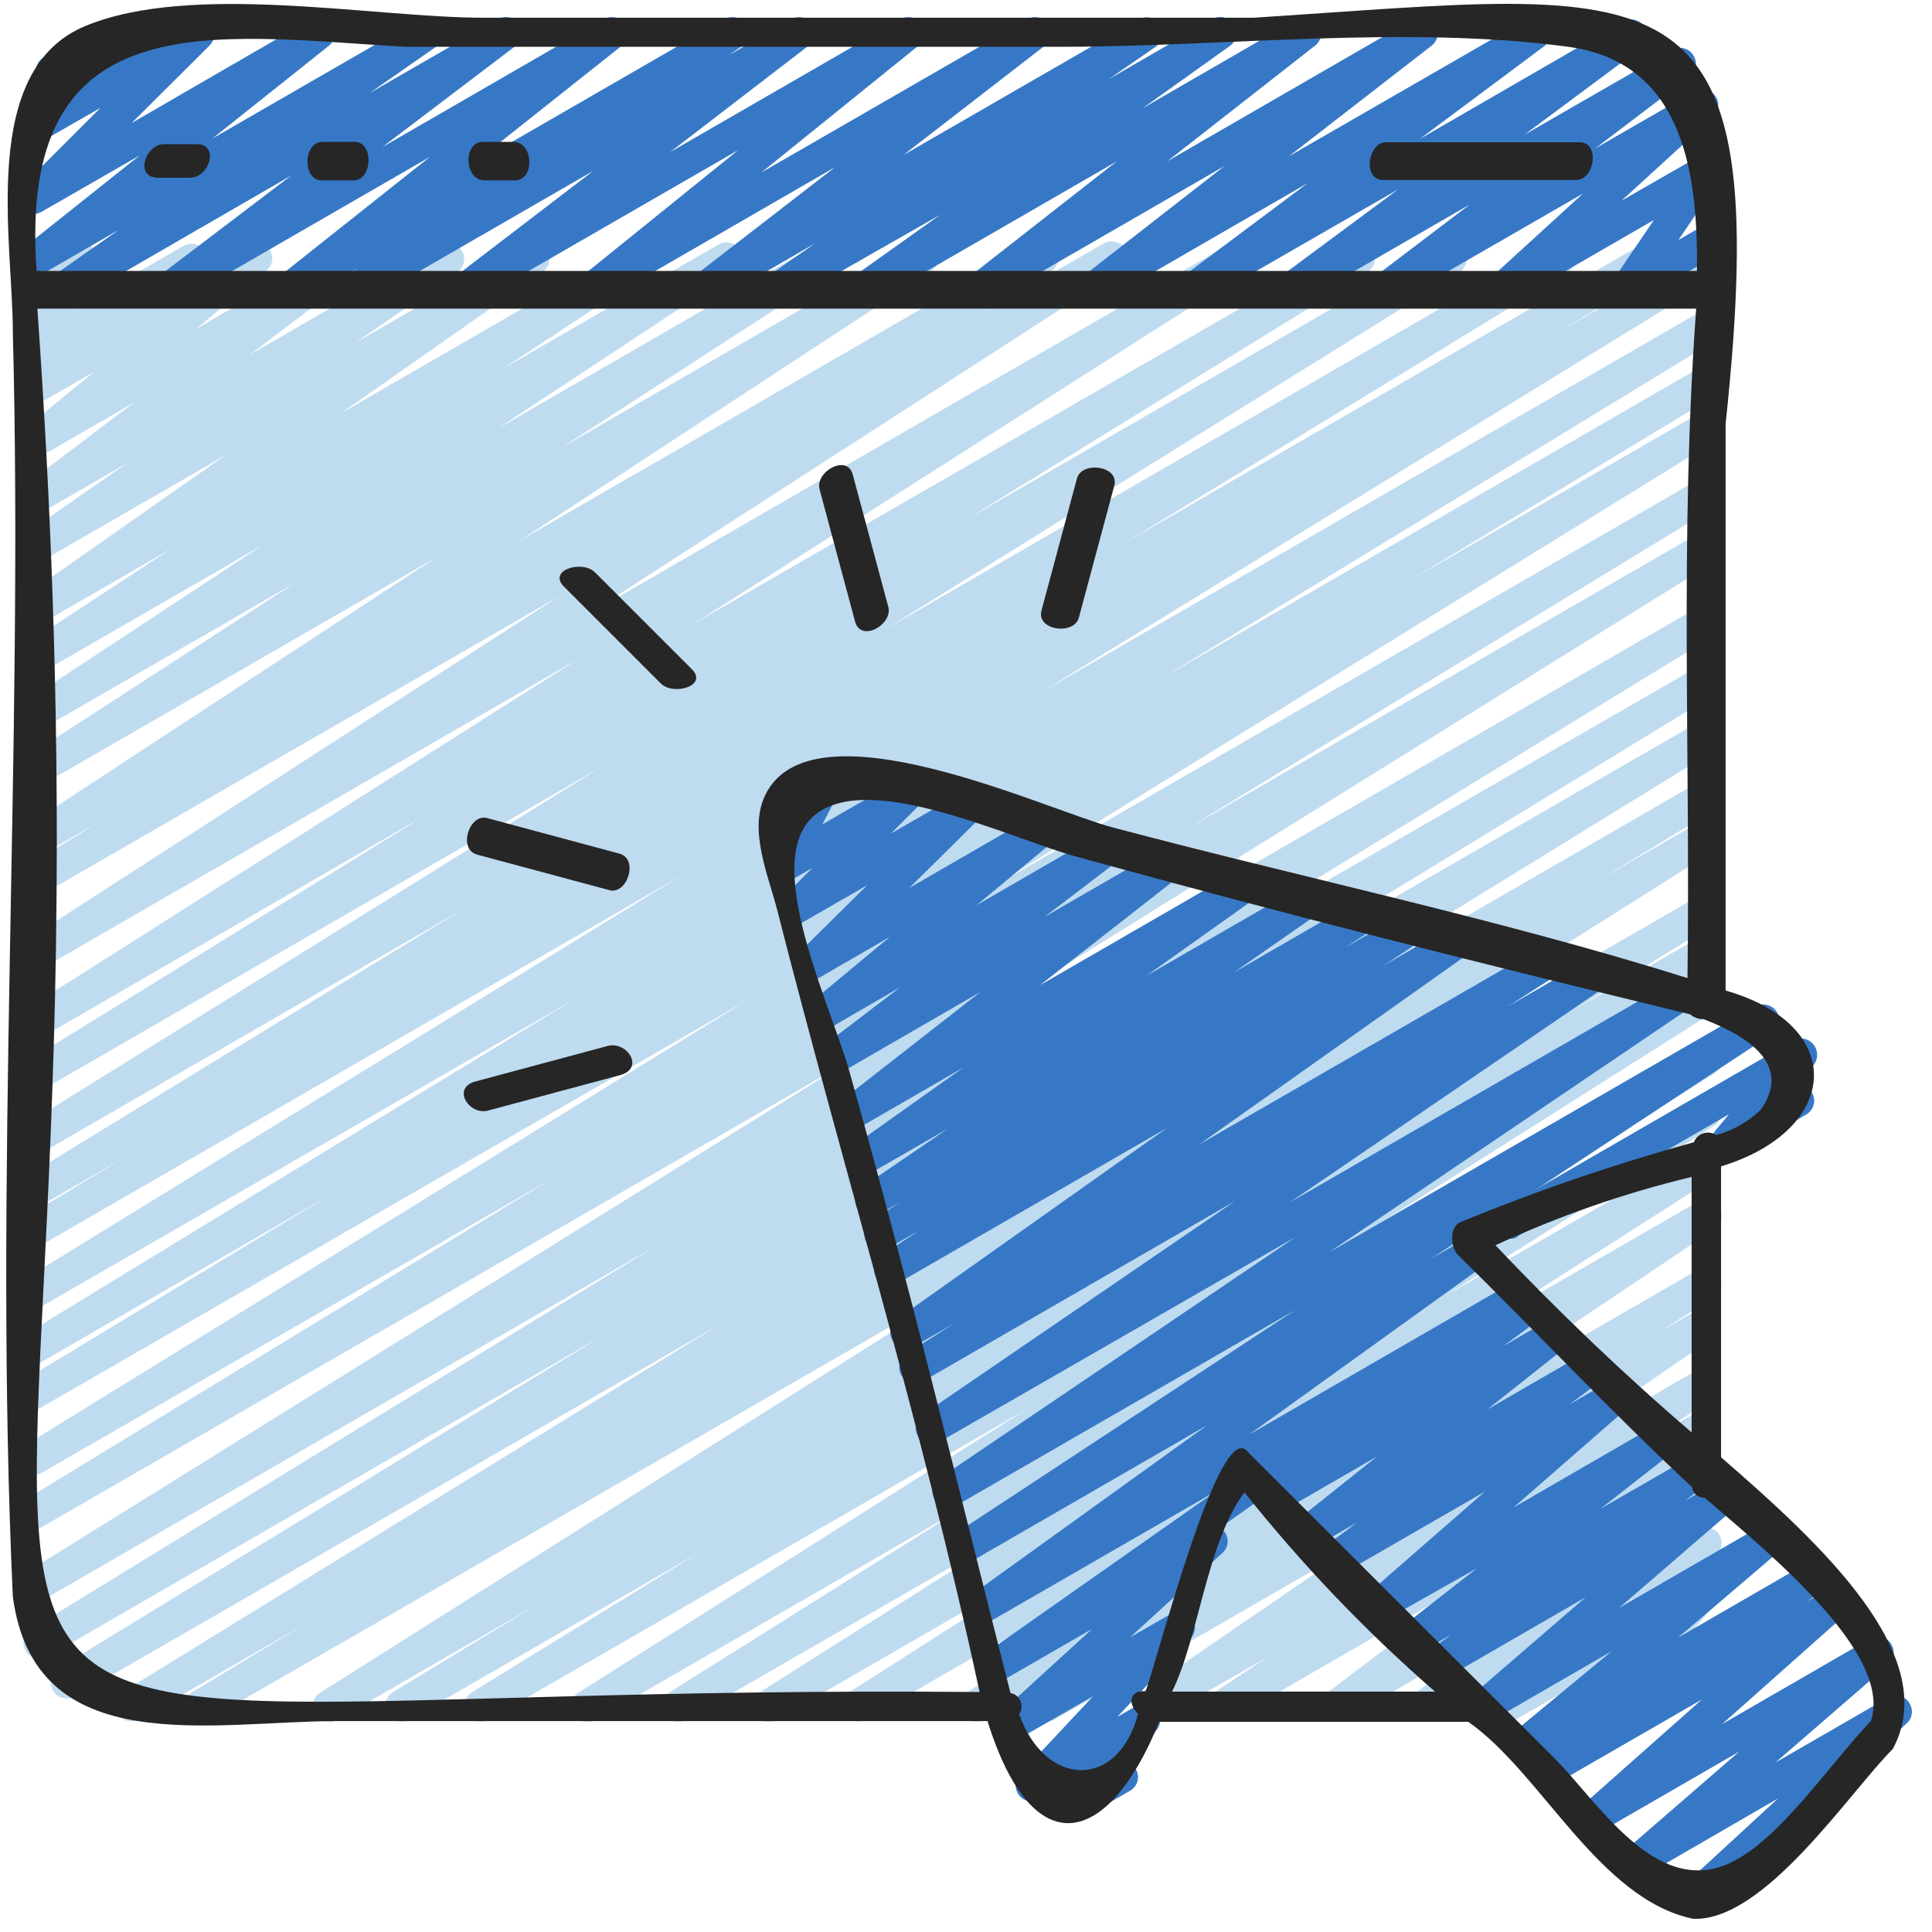
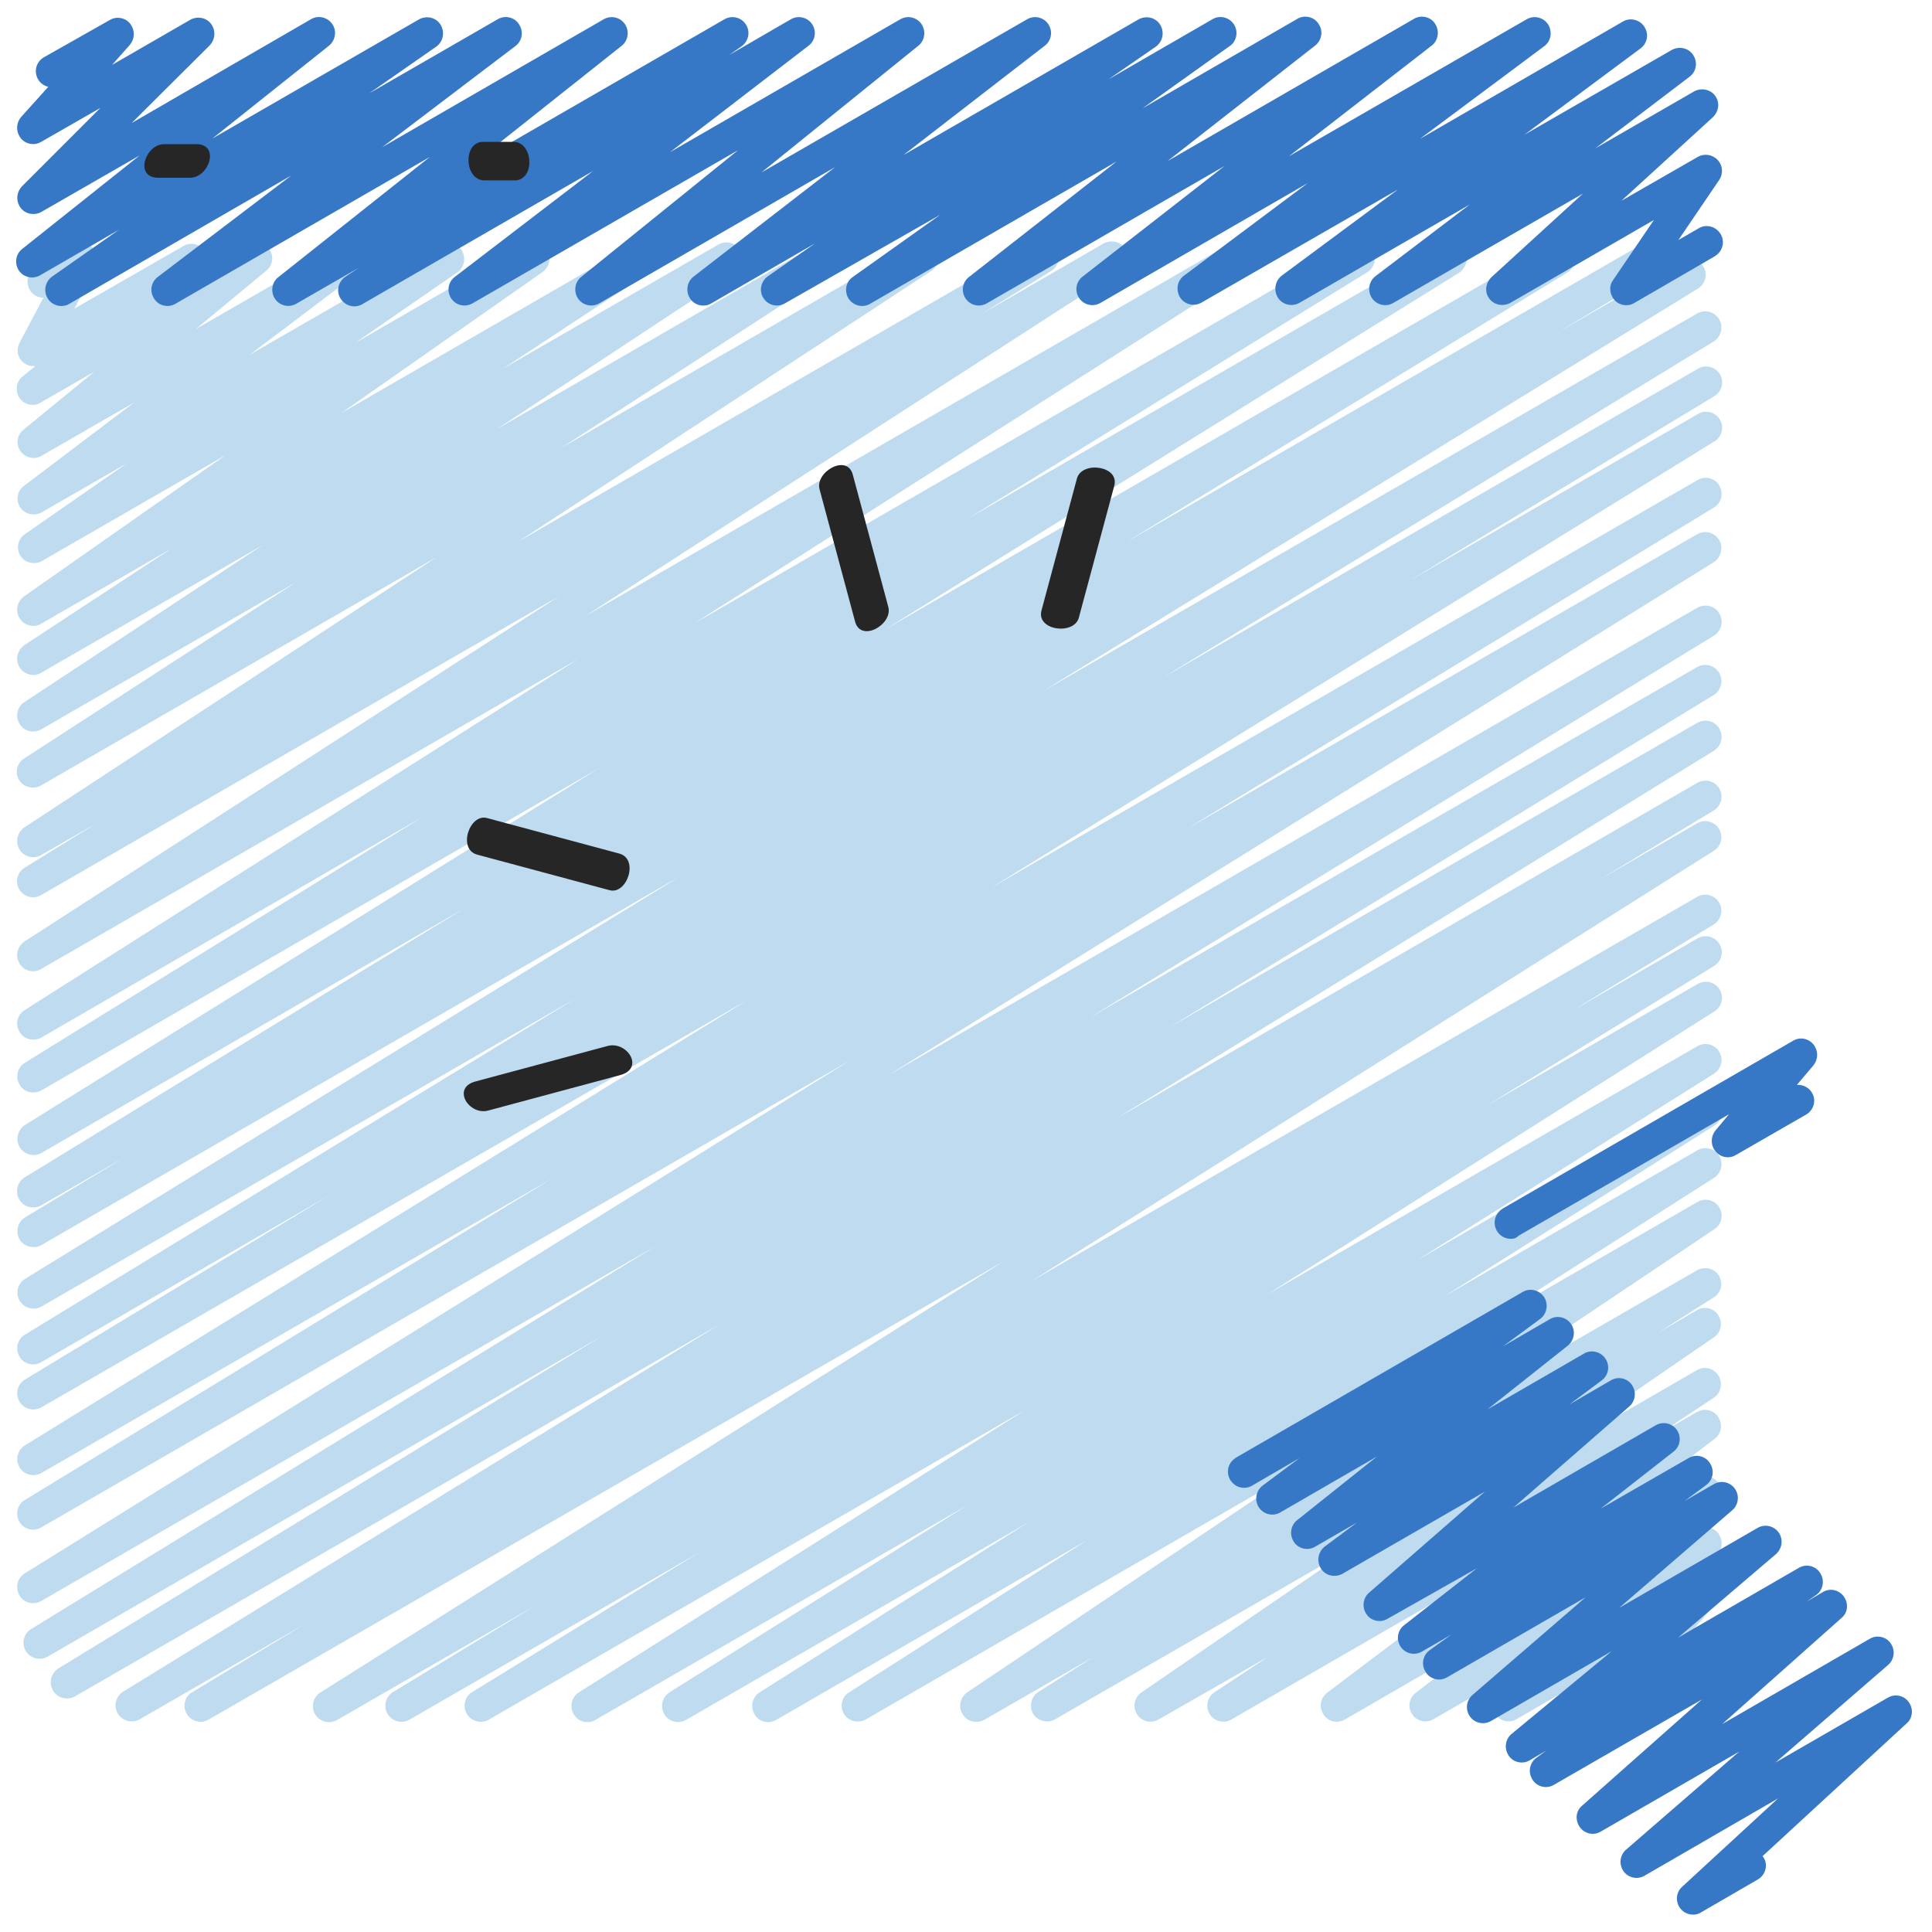
<svg xmlns="http://www.w3.org/2000/svg" version="1.1" id="icons" x="0px" y="0px" viewBox="0 0 512 512" style="enable-background:new 0 0 512 512;" xml:space="preserve">
  <style type="text/css">
	.st0{fill:#BFDBF0;}
	.st1{fill:#3778C6;}
	.st2{fill:#262626;}
</style>
  <path class="st0" d="M53.2,456.3c-2.4,0-4.3-1.9-4.3-4.3c0-1.5,0.8-2.9,2.1-3.6l30.3-18.3l-44.4,25.6c-2.1,1.1-4.7,0.3-5.8-1.8  c-1-1.9-0.4-4.3,1.4-5.5L191,350.8L19.8,449.6c-2.1,1.1-4.7,0.4-5.8-1.7c-1.1-2-0.5-4.4,1.4-5.7l144.1-88.1L12.5,439.1  c-2.1,1.1-4.7,0.3-5.8-1.8c-1-1.9-0.4-4.3,1.4-5.5l165.7-101.6L10.9,424.3c-2.1,1.2-4.7,0.4-5.8-1.6c-1.1-2-0.5-4.5,1.4-5.7  L225.3,281L10.9,404.8c-2,1.2-4.7,0.5-5.8-1.6c-1.1-2-0.5-4.5,1.5-5.7l139.9-85.3L10.9,390.4c-2.1,1.1-4.7,0.4-5.8-1.7  c-1.1-2-0.4-4.4,1.4-5.6l191.8-118.2L10.9,373c-2.1,1.1-4.7,0.4-5.8-1.7c-1.1-2-0.5-4.5,1.5-5.7l80.8-48.9L10.9,361  c-2,1.2-4.7,0.5-5.8-1.6c-1.1-2-0.5-4.5,1.5-5.7l145.8-89L10.9,346.3c-2.1,1.1-4.7,0.3-5.8-1.8c-1-1.9-0.4-4.3,1.4-5.5l174.1-107  L10.9,330c-2.1,1.1-4.7,0.3-5.8-1.7c-1-2-0.4-4.4,1.4-5.6l26.7-16.1l-22.4,12.9c-2.1,1.1-4.7,0.3-5.8-1.8c-1-1.9-0.4-4.4,1.4-5.6  l116.7-71.4L10.9,305.6c-2.1,1.1-4.7,0.3-5.8-1.8c-1-1.9-0.4-4.3,1.4-5.6l152.4-94.7l-148,85.5c-2.1,1.1-4.7,0.4-5.8-1.7  c-1.1-2-0.4-4.4,1.4-5.6l105.8-65.4L10.9,275c-2.1,1.1-4.7,0.4-5.8-1.7c-1.1-1.9-0.5-4.4,1.4-5.6l146.8-93.1L10.9,256.8  c-2,1.2-4.7,0.5-5.8-1.6c-1.1-2-0.5-4.4,1.4-5.7L148.2,158L10.9,237.2c-2,1.2-4.6,0.5-5.8-1.5c-1.2-2-0.5-4.6,1.5-5.8l18.8-11.6  l-14.5,8.3c-2,1.2-4.7,0.4-5.8-1.6c-1.1-1.9-0.5-4.4,1.3-5.7l109.4-71.7l-105,60.6c-2.1,1.1-4.7,0.4-5.8-1.6  c-1.1-1.9-0.5-4.4,1.4-5.6l71.9-46.6l-67.4,38.9c-2.1,1.2-4.7,0.4-5.8-1.6c-1.1-1.9-0.5-4.4,1.3-5.6l63.3-41.7l-58.8,33.9  c-2,1.2-4.7,0.4-5.8-1.6c-1.1-1.9-0.5-4.4,1.3-5.7l39-25.6l-34.5,19.9c-2,1.2-4.7,0.4-5.8-1.6c-1.1-1.9-0.5-4.3,1.2-5.6l53.5-37.5  l-48.9,28.2c-2.1,1-4.7,0.2-5.7-1.9c-0.9-1.8-0.4-4,1.2-5.2l27.2-18.9l-22.6,13c-2.1,1.1-4.7,0.4-5.8-1.6c-1-1.8-0.6-4.2,1.1-5.4  l29.2-22.1l-24.5,14.1c-2.1,1.2-4.7,0.4-5.8-1.6c-1-1.8-0.6-4,1-5.3l18.8-15.4l-13.9,8c-1.9,1.4-4.6,0.9-5.9-1s-0.9-4.6,1-5.9  l3.2-2.6c-2.3,0.3-4.5-1.4-4.7-3.7c-0.1-0.9,0.1-1.7,0.5-2.5l6.3-11.9c-2.4,0-4.2-2-4.2-4.3c0-1.5,0.8-2.9,2.1-3.7l10.2-5.8  c2-1.2,4.6-0.5,5.8,1.6c0.7,1.3,0.8,2.8,0.1,4.1l-5.8,11l28.9-16.6c2-1.2,4.6-0.5,5.8,1.6c1,1.8,0.6,4.1-1,5.4L51.7,73l14.1-8.2  c2.1-1.2,4.7-0.4,5.8,1.6c1,1.8,0.6,4-1,5.3L51.9,87.2l38.7-22.3c2-1.2,4.7-0.5,5.8,1.6c1.1,1.9,0.6,4.2-1.1,5.5L66.2,94l50.5-29.1  c2.1-1.1,4.7-0.4,5.8,1.7c1,1.9,0.5,4.2-1.2,5.5L94.1,90.9l45.2-26.1c2-1.2,4.7-0.4,5.8,1.6c1.1,1.9,0.5,4.3-1.2,5.6l-53.5,37.5  l77.4-44.7c2.1-1.1,4.7-0.4,5.8,1.7c1,1.9,0.5,4.3-1.3,5.5l-39,25.7l57.1-32.9c2.1-1.2,4.7-0.4,5.8,1.6c1.1,1.9,0.5,4.4-1.3,5.6  l-63.2,41.7l84.7-48.9c2-1.2,4.6-0.5,5.8,1.5c1.1,2,0.5,4.5-1.4,5.7l-71.9,46.6l93.4-54c2.1-1.2,4.7-0.4,5.8,1.6  c1.1,1.9,0.5,4.4-1.3,5.6l-109.4,71.7l136.8-79c2.1-1.2,4.7-0.4,5.8,1.6c1.1,2,0.5,4.5-1.4,5.7l-18.8,11.6l32.7-18.9  c2.1-1.1,4.7-0.4,5.8,1.6c1.1,1.9,0.5,4.4-1.4,5.6l-141.7,91.5l171.1-98.8c2.1-1.1,4.7-0.4,5.8,1.7c1,1.9,0.5,4.3-1.4,5.6L184,165.2  l174-100.4c2.1-1.2,4.7-0.4,5.8,1.6c1.1,2,0.5,4.5-1.4,5.7l-106,65.4l126-72.7c2.1-1.1,4.7-0.3,5.8,1.8c1,1.9,0.4,4.3-1.4,5.6  l-152.2,94.6L411,64.8c2.1-1.1,4.7-0.4,5.8,1.7c1.1,2,0.5,4.4-1.4,5.7l-117,71.5L435,64.8c2.1-1.1,4.7-0.4,5.8,1.7  c1.1,2,0.5,4.5-1.5,5.7l-26.8,16.1l33.2-19.2c2.1-1.1,4.7-0.4,5.8,1.7c1.1,2,0.4,4.4-1.4,5.6L276.2,183.3L449.9,83  c2.1-1.1,4.7-0.3,5.8,1.8c1,1.9,0.4,4.4-1.4,5.6l-146,89.1l141.7-81.8c2-1.2,4.6-0.5,5.8,1.5c1.2,2,0.5,4.6-1.5,5.8l0,0l-80.8,48.9  l76.5-44.2c2-1.2,4.6-0.5,5.8,1.5c1.2,2,0.5,4.6-1.5,5.8L262.6,235.3l187.3-108.1c2-1.2,4.7-0.5,5.8,1.6c1.1,2,0.5,4.5-1.5,5.7  l-139.9,85.3l135.6-78.3c2.1-1.1,4.7-0.3,5.8,1.8c1,1.9,0.4,4.3-1.4,5.6l-218.8,136L449.9,161c2.1-1.1,4.7-0.4,5.8,1.7  c1.1,2,0.5,4.4-1.4,5.7L288.6,269.8l161.3-93.1c2.1-1.1,4.7-0.3,5.8,1.8c1,1.9,0.4,4.4-1.4,5.6L310,272.2l139.9-80.7  c2.1-1.1,4.7-0.4,5.8,1.7c1.1,2,0.5,4.4-1.4,5.7l-158.6,97.6l154.2-89.1c2.1-1.1,4.7-0.4,5.8,1.7c1.1,2,0.4,4.4-1.4,5.6L424.1,233  l25.8-14.9c2.1-1.1,4.7-0.3,5.8,1.8c1,1.9,0.4,4.3-1.4,5.5L273.2,339.6l176.7-102c2.1-1.1,4.7-0.3,5.8,1.8c1,1.9,0.4,4.3-1.4,5.5  l-37.7,23l33.4-19.3c2.1-1.1,4.7-0.3,5.8,1.8c1,1.9,0.4,4.3-1.4,5.5l-60.4,37.1l56-32.3c2.1-1.1,4.7-0.4,5.8,1.7  c1.1,1.9,0.5,4.4-1.4,5.6L335.9,343l114-65.8c2.1-1.1,4.7-0.4,5.8,1.7c1.1,1.9,0.4,4.4-1.4,5.6L375.5,334l74.4-43  c2.1-1.1,4.7-0.4,5.8,1.7c1.1,1.9,0.5,4.4-1.4,5.6L383,343.4l66.9-38.6c2.1-1.1,4.7-0.4,5.8,1.7c1,1.9,0.5,4.3-1.4,5.6L391,352.5  l58.9-34c2.1-1.2,4.7-0.4,5.8,1.6c1.1,1.9,0.5,4.4-1.3,5.6l-88.6,59.4l84-48.5c2.1-1.1,4.7-0.4,5.8,1.6c1.1,2,0.5,4.4-1.4,5.6  l-14.8,9.4l10.3-6c2-1.2,4.7-0.5,5.8,1.6c1.1,1.9,0.5,4.4-1.3,5.6l-56.2,38.6l51.7-29.9c2-1.2,4.6-0.5,5.8,1.6  c1.1,2,0.5,4.5-1.3,5.7l-14.2,9.4l9.7-5.6c2-1.2,4.7-0.5,5.8,1.6c1.1,1.9,0.6,4.2-1.1,5.5L412,413.6l37.8-21.8  c2-1.2,4.7-0.5,5.8,1.6c1.1,1.9,0.6,4.2-1.1,5.5L434,414.5l15.9-9.2c2-1.2,4.7-0.5,5.8,1.6c1,1.8,0.6,4.1-1,5.4l-12.2,10l7.3-4.2  c2-1.2,4.6-0.5,5.8,1.5c0.9,1.6,0.7,3.6-0.5,4.9l-9.5,11l1.2-0.7c2-1.3,4.6-0.7,5.9,1.3c1.3,2,0.7,4.6-1.3,5.9  c-0.1,0.1-0.2,0.1-0.3,0.2l-23.2,13.4c-2,1.2-4.7,0.5-5.8-1.6c-0.9-1.6-0.7-3.5,0.5-4.9l9.5-11l-30.2,17.5c-2,1.2-4.6,0.5-5.8-1.6  c-1-1.8-0.6-4.1,1-5.4l12.2-10l-29.4,17c-2,1.2-4.6,0.5-5.8-1.5c-1.1-1.9-0.6-4.2,1.1-5.5l20.6-15.7l-39.4,22.8  c-2,1.2-4.7,0.5-5.8-1.6c-1.1-1.9-0.6-4.2,1.1-5.5l42.5-32.1l-67.9,39.2c-2,1.2-4.7,0.4-5.8-1.6c-1.1-1.9-0.5-4.4,1.3-5.6l14.2-9.4  L307,455.7c-2.1,1.2-4.7,0.4-5.8-1.6c-1.1-1.9-0.5-4.3,1.3-5.6l56.2-38.5l-79.2,45.7c-2.1,1.1-4.7,0.3-5.8-1.7  c-1-1.9-0.4-4.3,1.3-5.5l14.8-9.4l-29,16.7c-2.1,1.1-4.7,0.4-5.8-1.7c-1.1-1.9-0.5-4.3,1.3-5.6l88.6-59.5l-115.5,66.7  c-2.1,1.1-4.7,0.4-5.8-1.6c-1.1-2-0.5-4.4,1.4-5.6l63.2-40.4l-82.5,47.7c-2,1.2-4.7,0.5-5.8-1.6c-1.1-2-0.5-4.5,1.4-5.7l71.3-45.1  l-90.8,52.4c-2.1,1.2-4.7,0.4-5.8-1.6c-1.1-2-0.5-4.4,1.4-5.7l78.8-49.5l-98.4,56.8c-2,1.2-4.7,0.5-5.8-1.6c-1.1-2-0.5-4.5,1.4-5.7  l118.4-74.9l-142.4,82.2c-2.1,1.1-4.7,0.3-5.8-1.8c-1-1.9-0.4-4.3,1.4-5.5l60.5-37.2l-77.1,44.5c-2.1,1.1-4.7,0.3-5.8-1.8  c-1-1.9-0.4-4.3,1.4-5.5l37.7-22.9l-52.5,30.3c-2.1,1.1-4.7,0.3-5.8-1.8c-1-1.9-0.4-4.3,1.4-5.5l181.1-114.3L55.3,455.7  C54.6,456.1,53.9,456.3,53.2,456.3L53.2,456.3z" />
  <path class="st1" d="M16.3,81.1c-2.4,0-4.3-1.9-4.3-4.3c0-1.4,0.7-2.7,1.8-3.5l17.7-12.4L10.9,72.8c-2,1.3-4.6,0.8-5.9-1.1  c-1.3-2-0.8-4.6,1.1-5.9L37,41.2L10.9,56.2c-2.1,1.1-4.7,0.4-5.8-1.7c-0.9-1.7-0.6-3.7,0.7-5.1l20.8-20.8l-15.7,9  c-2,1.2-4.7,0.5-5.8-1.6c-0.9-1.6-0.7-3.6,0.5-5l7.2-8c-2.3-0.5-3.7-2.8-3.2-5.1c0.3-1.2,1-2.1,2-2.7L29.1,5.3  c2-1.2,4.7-0.5,5.8,1.6c0.9,1.6,0.7,3.6-0.5,5l-4.7,5.3l20.8-12c2.1-1.1,4.7-0.4,5.8,1.7c0.9,1.7,0.6,3.7-0.7,5.1L34.9,32.6  L82.4,5.1c2-1.2,4.6-0.5,5.8,1.5c1.1,1.8,0.6,4.2-1,5.5L56.3,36.7l54.8-31.6c2.1-1.1,4.7-0.4,5.8,1.7c1,1.9,0.5,4.2-1.2,5.5  L97.9,24.7l34-19.6c2-1.2,4.7-0.5,5.8,1.6c1.1,1.9,0.6,4.2-1.1,5.5L101.3,39L160,5.1c2.1-1.2,4.7-0.4,5.8,1.6c1,1.8,0.6,4.1-1,5.4  L124.6,44L192,5.1c2.1-1.2,4.7-0.4,5.8,1.6c1.1,1.9,0.5,4.3-1.3,5.6l-3.3,2.3l16.4-9.5c2.1-1.2,4.7-0.4,5.8,1.6  c1,1.8,0.6,4.1-1.1,5.4l-36.7,28.2l61-35.2c2.1-1.2,4.7-0.4,5.8,1.6c1,1.8,0.6,4.1-1,5.4l-41.6,33.6l70.4-40.6  c2.1-1.2,4.7-0.4,5.8,1.6c1,1.8,0.6,4.1-1.1,5.4l-37.5,29l62.4-36c2.1-1.1,4.7-0.4,5.8,1.7c1,1.9,0.5,4.2-1.2,5.5L293.8,21  l27.5-15.9c2-1.2,4.6-0.5,5.8,1.5c1.1,1.9,0.6,4.4-1.2,5.6l-23.1,16.5l41-23.7c2-1.2,4.7-0.5,5.8,1.6c1.1,1.8,0.6,4.2-1.1,5.5  l-39.1,30.6l65.3-37.7c2-1.2,4.7-0.5,5.8,1.6c1,1.8,0.6,4.2-1.1,5.5l-37.8,29.3l63-36.3c2.1-1.2,4.7-0.4,5.8,1.6  c1,1.9,0.6,4.2-1.1,5.5l-33,24.6l53.8-31.1c2-1.2,4.7-0.4,5.8,1.6c1.1,1.9,0.6,4.2-1.1,5.5l-30.8,22.9l39.1-22.5  c2.1-1.1,4.7-0.4,5.8,1.7c1,1.8,0.6,4.1-1.1,5.4l-25,19l26.2-15.1c2.1-1.1,4.7-0.4,5.8,1.6c1,1.7,0.6,3.8-0.8,5.2l-24.3,22.2  l20.2-11.6c1.7-1,3.9-0.7,5.3,0.8c1.4,1.5,1.5,3.7,0.4,5.3l-10.8,15.9l5.2-3c2-1.3,4.6-0.7,5.9,1.3c1.3,2,0.7,4.6-1.3,5.9  c-0.1,0.1-0.2,0.1-0.3,0.2l-21.2,12.3c-2,1.2-4.7,0.5-5.8-1.6c-0.8-1.4-0.8-3.2,0.2-4.5l10.8-15.9l-38.1,22  c-2.1,1.1-4.7,0.4-5.8-1.6c-1-1.7-0.6-3.8,0.8-5.2l24.3-22.2l-50.3,29c-2.1,1.2-4.7,0.4-5.8-1.6c-1-1.8-0.6-4.2,1.1-5.5l25-19  l-45.2,26.1c-2.1,1.1-4.7,0.4-5.8-1.7c-1-1.9-0.5-4.2,1.1-5.5l30.9-22.9l-52.1,30c-2.1,1.2-4.7,0.4-5.8-1.6c-1-1.9-0.6-4.2,1.1-5.5  l32.9-24.6l-55,31.8c-2.1,1.2-4.7,0.4-5.8-1.6c-1-1.8-0.6-4.1,1.1-5.4L324.5,44l-63,36.4c-2.1,1.2-4.7,0.4-5.8-1.6  c-1-1.8-0.6-4.1,1.1-5.4l39.1-30.6l-65.3,37.7c-2,1.2-4.6,0.5-5.8-1.5c-1.1-1.9-0.6-4.4,1.2-5.6l23.2-16.5L208,80.4  c-2.1,1.2-4.7,0.4-5.8-1.6c-1.1-1.9-0.5-4.3,1.3-5.6l12.5-8.7l-27.5,15.9c-2,1.2-4.7,0.5-5.8-1.6c-1-1.8-0.6-4.2,1.1-5.5l37.5-29  l-62.5,36.1c-2.1,1.2-4.7,0.4-5.8-1.6c-1-1.8-0.6-4.1,1-5.4l41.6-33.6l-70.4,40.6c-2.1,1.2-4.7,0.4-5.8-1.6c-1-1.8-0.6-4.1,1.1-5.4  l36.7-28.1l-61,35.2c-2,1.3-4.6,0.7-5.9-1.3c-1.3-2-0.7-4.6,1.3-5.9l3.4-2.3l-16.5,9.5c-2.1,1.2-4.7,0.4-5.8-1.6  c-1-1.8-0.6-4.1,1-5.4l40.2-31.9L46.5,80.5c-2,1.2-4.7,0.5-5.8-1.6c-1.1-1.9-0.6-4.2,1.1-5.5l35.4-26.9l-58.8,34  C17.8,80.9,17,81.1,16.3,81.1L16.3,81.1z" />
  <path class="st1" d="M448.7,507.4c-2.4,0-4.3-1.9-4.3-4.3c0-1.2,0.5-2.3,1.4-3.1l25.4-23.4l-35.4,20.5c-2.1,1.2-4.7,0.4-5.8-1.6  c-1-1.8-0.6-4,0.9-5.3l30-26l-36.7,21.2c-2,1.2-4.6,0.5-5.8-1.6c-1-1.8-0.7-4,0.9-5.3l31.7-28.1L411.8,473c-2,1.2-4.7,0.5-5.8-1.6  c-1.1-1.9-0.6-4.3,1.2-5.6l2.6-1.9l-4.4,2.6c-2,1.2-4.7,0.5-5.8-1.6c-1-1.8-0.6-4.1,1-5.4l26.5-21.9l-32,18.5  c-2.1,1.2-4.7,0.4-5.8-1.6c-1-1.8-0.6-4,0.9-5.3l30-25.9l-36.7,21.2c-2,1.2-4.7,0.5-5.8-1.6c-1.1-1.9-0.6-4.3,1.2-5.6l5.7-4.1  l-7.8,4.5c-2.1,1.2-4.7,0.4-5.8-1.6c-1-1.8-0.6-4.1,1.1-5.4l19.3-15.1L367.7,429c-2,1.2-4.7,0.5-5.8-1.6c-1-1.8-0.6-4,0.9-5.3  l30.7-26.8l-37.8,21.8c-2.1,1.1-4.7,0.4-5.8-1.7c-1-1.9-0.5-4.2,1.1-5.5l8.6-6.4l-11.1,6.4c-2,1.2-4.7,0.5-5.8-1.6  c-1-1.8-0.6-4.1,1-5.4l21.2-16.9l-25.6,14.8c-2,1.2-4.6,0.5-5.8-1.5c-1.1-1.9-0.6-4.3,1.1-5.6l9.8-7.3l-12.4,7.2  c-2,1.3-4.6,0.7-5.9-1.3c-1.3-2-0.7-4.6,1.3-5.9c0.1-0.1,0.2-0.1,0.3-0.2l75.8-43.8c2-1.2,4.6-0.5,5.8,1.5c1.1,1.9,0.6,4.3-1.1,5.6  l-9.9,7.3l12.4-7.2c2-1.2,4.6-0.5,5.8,1.5c1.1,1.8,0.6,4.2-1,5.5l-21.3,16.9l25.6-14.8c2-1.2,4.7-0.4,5.8,1.6  c1.1,1.9,0.6,4.2-1.1,5.5l-8.6,6.4l11-6.4c2-1.2,4.7-0.5,5.8,1.6c1,1.8,0.6,4-0.9,5.3l-30.7,26.8l37.7-21.8c2.1-1.2,4.7-0.4,5.8,1.6  c1,1.8,0.6,4.1-1.1,5.4l-19.3,15.1l23.3-13.4c2-1.2,4.7-0.5,5.8,1.6c1.1,1.9,0.6,4.3-1.2,5.6l-5.7,4.2l7.8-4.5  c2.1-1.2,4.7-0.4,5.8,1.6c1,1.8,0.6,4-0.9,5.3l-30,25.9l36.7-21.2c2.1-1.2,4.7-0.4,5.8,1.6c1,1.8,0.6,4-1,5.4L444.7,434l32-18.5  c2-1.2,4.7-0.5,5.8,1.6c1.1,1.9,0.6,4.3-1.2,5.6l-2.6,1.8l4.4-2.6c2-1.2,4.6-0.5,5.8,1.6c1,1.8,0.7,4-0.9,5.3l-31.6,28.1l39.1-22.6  c2-1.2,4.7-0.5,5.8,1.6c1,1.8,0.6,4-0.9,5.3l-29.9,25.9l29.8-17.2c2-1.2,4.7-0.5,5.8,1.6c1,1.7,0.7,3.9-0.8,5.2l-38.2,35.2  c0.1,0.1,0.2,0.3,0.3,0.4c1.2,2,0.5,4.6-1.6,5.8l-15,8.7C450.2,507.2,449.5,507.4,448.7,507.4L448.7,507.4z" />
  <path class="st1" d="M400.4,328.3c-2.4,0-4.3-1.9-4.3-4.3c0-1.5,0.8-2.9,2.1-3.7l77-44.5c2-1.2,4.6-0.5,5.8,1.6  c0.9,1.6,0.7,3.5-0.4,4.9l-4.4,5.2c1.6-0.1,3.2,0.7,4,2.1c1.2,2,0.5,4.6-1.6,5.8l-18.6,10.7c-2,1.2-4.6,0.5-5.8-1.6  c-0.9-1.6-0.7-3.5,0.4-4.9l3.6-4.3l-55.8,32.2C401.9,328.1,401.2,328.3,400.4,328.3L400.4,328.3z" />
-   <path class="st1" d="M284.5,482.7c-2.4,0-4.3-1.9-4.3-4.3c0-1,0.3-2,1-2.7l3.6-4.3l-9.3,5.4c-2,1.2-4.7,0.5-5.8-1.6  c-0.9-1.6-0.7-3.7,0.6-5l19.4-20.7L270,460.8c-2.1,1.2-4.7,0.4-5.8-1.6c-1-1.7-0.6-3.9,0.8-5.2l24.4-22.3l-23.6,13.6  c-2,1.2-4.7,0.4-5.8-1.6c-1.1-1.9-0.5-4.3,1.2-5.6l61.2-43l-60.7,35c-2,1.2-4.6,0.5-5.8-1.6c-1.1-1.9-0.6-4.3,1.2-5.6l62.8-45.2  l-62.5,36.1c-2.1,1.2-4.7,0.4-5.8-1.6c-1.1-1.9-0.5-4.4,1.3-5.6l90.3-59.4l-89.8,51.8c-2.1,1.1-4.7,0.4-5.8-1.7  c-1-1.9-0.5-4.3,1.3-5.5l94.5-64L249,382.1c-2,1.2-4.7,0.5-5.8-1.6c-1.1-1.9-0.5-4.4,1.3-5.6l82.8-56.6L244.7,366  c-2,1.2-4.6,0.5-5.8-1.5c-1.2-2-0.5-4.5,1.4-5.8l12.4-7.9l-10.4,6c-2,1.2-4.7,0.5-5.8-1.6c-1.1-1.9-0.6-4.3,1.2-5.6l71.6-50.7  l-71.4,41.2c-2.1,1.1-4.7,0.3-5.8-1.8c-1-1.9-0.4-4.2,1.3-5.5l10.2-6.7l-8.2,4.7c-2.1,1.2-4.7,0.4-5.8-1.6c-1.1-1.9-0.5-4.4,1.3-5.6  l7.6-5l-5.5,3.2c-2,1.2-4.6,0.5-5.8-1.5c-1.1-1.9-0.6-4.4,1.3-5.7l22.7-15.5l-21,12.1c-2,1.2-4.7,0.5-5.8-1.6  c-1.1-1.9-0.6-4.3,1.2-5.6l29.7-21.1l-28.2,16.3c-2,1.2-4.6,0.5-5.8-1.6c-1.1-1.8-0.6-4.2,1.1-5.5l37.4-29.2l-36.7,21.2  c-2.1,1.2-4.7,0.4-5.8-1.6c-1-1.8-0.6-4.2,1.1-5.5l20.2-15.4l-18.6,10.8c-2,1.2-4.7,0.5-5.8-1.6c-1-1.8-0.6-4.1,1-5.4l20.6-17.1  l-19.2,11.1c-2.1,1.2-4.7,0.4-5.8-1.6c-0.9-1.7-0.7-3.7,0.7-5.1l18.3-18.1l-17.2,9.9c-2,1.2-4.7,0.5-5.8-1.6c-1-1.7-0.7-3.8,0.7-5.1  l7.8-7.8l-5.7,3.3c-1.6,0.9-3.7,0.7-5.1-0.6c-1.4-1.3-1.7-3.4-0.9-5.1l6-11.5l-0.4,0.2c-2.1,1.1-4.7,0.3-5.8-1.8  c-1-2-0.4-4.4,1.5-5.6l13.1-7.6c2-1.2,4.7-0.5,5.8,1.6c0.7,1.3,0.8,2.8,0.1,4.1l-6,11.5l20.9-12.1c2-1.2,4.7-0.5,5.8,1.6  c1,1.7,0.7,3.8-0.7,5.1l-7.8,7.8l18.1-10.4c2.1-1.2,4.7-0.4,5.8,1.6c0.9,1.7,0.7,3.7-0.7,5.1l-18.3,18.1l33.6-19.4  c2-1.2,4.6-0.5,5.8,1.5c1.1,1.8,0.6,4.1-1,5.4l-20.6,17.1l33.5-19.4c2.1-1.2,4.7-0.4,5.8,1.6c1,1.8,0.6,4.2-1.1,5.5l-20.2,15.4  l31.5-18.2c2-1.2,4.6-0.5,5.8,1.6c1.1,1.8,0.6,4.2-1.1,5.5l-37.4,29.2l53.3-30.8c2-1.2,4.7-0.5,5.8,1.6c1.1,1.9,0.6,4.3-1.2,5.6  l-29.7,21.1l41.4-23.9c2-1.2,4.6-0.5,5.8,1.5c1.1,1.9,0.6,4.4-1.3,5.7L327,257.7l32.7-18.9c2-1.2,4.6-0.6,5.9,1.4  c1.2,2,0.6,4.6-1.4,5.9l0,0l-7.7,5l15.6-9c2-1.2,4.7-0.4,5.8,1.6c1.1,1.9,0.5,4.4-1.3,5.7l-10.1,6.6l18.3-10.6  c2.1-1.1,4.7-0.4,5.8,1.7c1,1.9,0.5,4.2-1.2,5.5l-71.6,50.7l89.8-51.8c2.1-1.1,4.7-0.4,5.8,1.7c1.1,1.9,0.5,4.4-1.4,5.6l-12.5,8  l20.6-11.9c2-1.2,4.6-0.5,5.8,1.5c1.1,1.9,0.6,4.4-1.3,5.7l-82.7,56.5l100.3-57.9c2.1-1.2,4.7-0.4,5.8,1.6c1.1,1.9,0.5,4.3-1.3,5.6  l-94.5,64L465,266.8c2-1.2,4.6-0.6,5.9,1.4c1.2,2,0.6,4.6-1.4,5.9l0,0l-90.3,59.5l10-5.8c2-1.2,4.6-0.5,5.8,1.6  c1.1,1.9,0.6,4.3-1.2,5.6L331,380.2l70.1-40.5c2.1-1.1,4.7-0.4,5.8,1.7c1,1.9,0.5,4.2-1.2,5.5l-82.3,57.9c0.4,0.3,0.8,0.7,1.1,1.1  c1.3,1.8,1.1,4.2-0.6,5.7l-24.4,22.3l10.8-6.2c2-1.2,4.6-0.5,5.8,1.5c1,1.6,0.7,3.7-0.6,5.1l-19.4,20.7l5-2.9c1.8-1,4.1-0.6,5.4,0.9  c1.3,1.6,1.3,3.9,0,5.5l-7.2,8.7c2.1,1.1,2.9,3.7,1.8,5.7c-0.4,0.7-0.9,1.3-1.7,1.7l-12.9,7.5C285.9,482.5,285.2,482.7,284.5,482.7  L284.5,482.7z" />
  <g>
-     <path class="st2" d="M3.4,423.1c5.8,43.8,52.7,33,86.1,33h172.2c12,38.5,32,33.5,45.5,0.2h81.9c19.4,13.5,34.6,47,59.6,52.2   c18.9,0.8,41.4-33.5,52.9-45c13.3-24.6-19.1-54.4-45.5-77.3v-77.1c31.5-9.6,33.7-37.3,1.2-46.6V112.4   C470.6-12.4,441.3-2.3,332.2,4.7h-204C99,4.7,50.8-4.8,22.6,6.9S3.4,63.8,3.4,87.9C6.3,199.3-1.7,312.1,3.4,423.1L3.4,423.1z    M310.6,448.3c7-14,9.3-39.8,19.2-52.8c15.2,19.1,32.1,36.8,50.5,52.8H310.6z M448.3,379.6c-18.2-15.6-35.5-32.2-52-49.6   c16.7-7.7,34.1-13.8,52-18.1V379.6z M466.6,294.1c-3.3,3.2-7.4,5.5-11.8,6.7c-1.8-1.2-4.3-0.7-5.5,1.1c-0.2,0.3-0.3,0.5-0.4,0.8   c-21,5.8-41.5,12.8-61.7,21.1c-3.2,1.2-2.8,6.7-0.9,8.7c21,20.6,40.5,41.5,62.1,61.6c0.2,1.6,1.6,2.9,3.3,2.8   c18.7,15.9,49.9,41.8,44.1,59.2c-10.8,11.2-24.6,32.2-38,37.9c-19.4,8.3-34.3-16.5-46-28.2l-81.1-81c-7.4-9.9-23.9,54.9-27.1,63.4   c-4.6-0.3-4.6,3.5-2,6c-5.4,20.3-24.7,19.4-31.5,0.1c1.1-1.7,0.7-4-1-5.1c-0.4-0.3-0.8-0.4-1.3-0.5   c-15.6-61.3-26.1-105.5-42.4-163.7c-4.7-17.6-24-56.4-9.7-68.8c14.5-12.5,52.8,6.4,70.2,11c57.5,15.8,101.5,26.9,162,41.6   c1,0.9,2.3,1.3,3.6,1.3C465.3,275.4,474.4,283.1,466.6,294.1L466.6,294.1z M294.6,219.2c-17.6-4.7-79.8-34.1-91.9-8.3   c-4.3,9.2,0.9,21.1,3.2,30c17.7,69.5,38.6,137.2,53.7,207.5c-351.5-3.1-218.9,68-249.7-366.6h439.6c-4.4,60.8-1.5,117.2-2.3,177.4   C397.2,243.5,345,232.6,294.6,219.2L294.6,219.2z M107.2,12.4h174.1c43.3,0,91.3-5.8,134.3,0c29.3,4,34.5,31,34.1,59.4H9.7   C4.6,0.3,55.5,9.3,107.2,12.4z" />
    <path class="st2" d="M41.9,47.1h8.5c5,0,8-8.9,1.6-8.9h-8.5C38.5,38.2,35.5,47.1,41.9,47.1z" />
-     <path class="st2" d="M85.2,47.8h8.5c5.1,0,5.4-10.2,0.3-10.2h-8.5C80.3,37.5,80.1,47.8,85.2,47.8z" />
    <path class="st2" d="M128.3,47.8h8.5c5.1-0.6,4.4-10.2-0.7-10.2h-8.5C122.6,38.2,123.2,47.7,128.3,47.8z" />
-     <path class="st2" d="M366.5,47.7h51.2c4.9,0,6.4-10,0.9-10h-51.2C362.5,37.6,361,47.7,366.5,47.7z" />
-     <path class="st2" d="M157.7,151.7c-3.4-3.4-12.7-0.6-8.2,3.8l25.6,25.6c3.4,3.4,12.7,0.6,8.2-3.8L157.7,151.7z" />
    <path class="st2" d="M161,277.2l-35,9.4c-6.4,1.7-1.7,9.1,3.4,7.7l35-9.4C170.9,283.1,166.2,275.8,161,277.2z" />
    <path class="st2" d="M126.5,226.5l35,9.4c4.7,1.3,7.9-8.3,2.6-9.7l-35-9.4C124.4,215.5,121.2,225.1,126.5,226.5z" />
    <path class="st2" d="M285.4,126.8l-9.4,35c-1.4,5.3,8.6,6.6,9.9,1.9l9.4-35C296.7,123.4,286.7,122.1,285.4,126.8z" />
    <path class="st2" d="M226,125.8c-1.5-5.7-10.1-0.7-8.8,3.9l9.4,35c1.5,5.7,10.1,0.8,8.8-3.9L226,125.8z" />
  </g>
</svg>